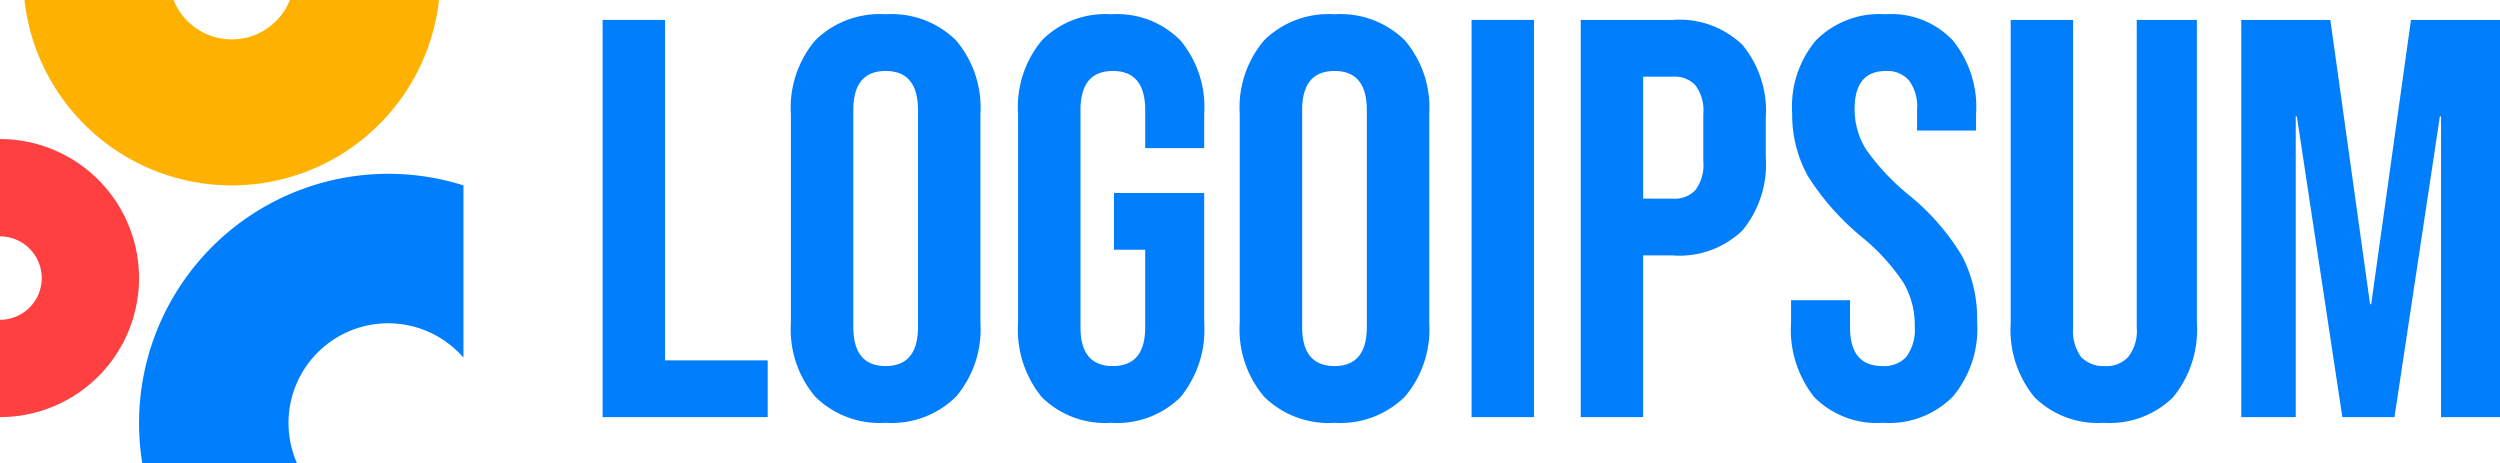
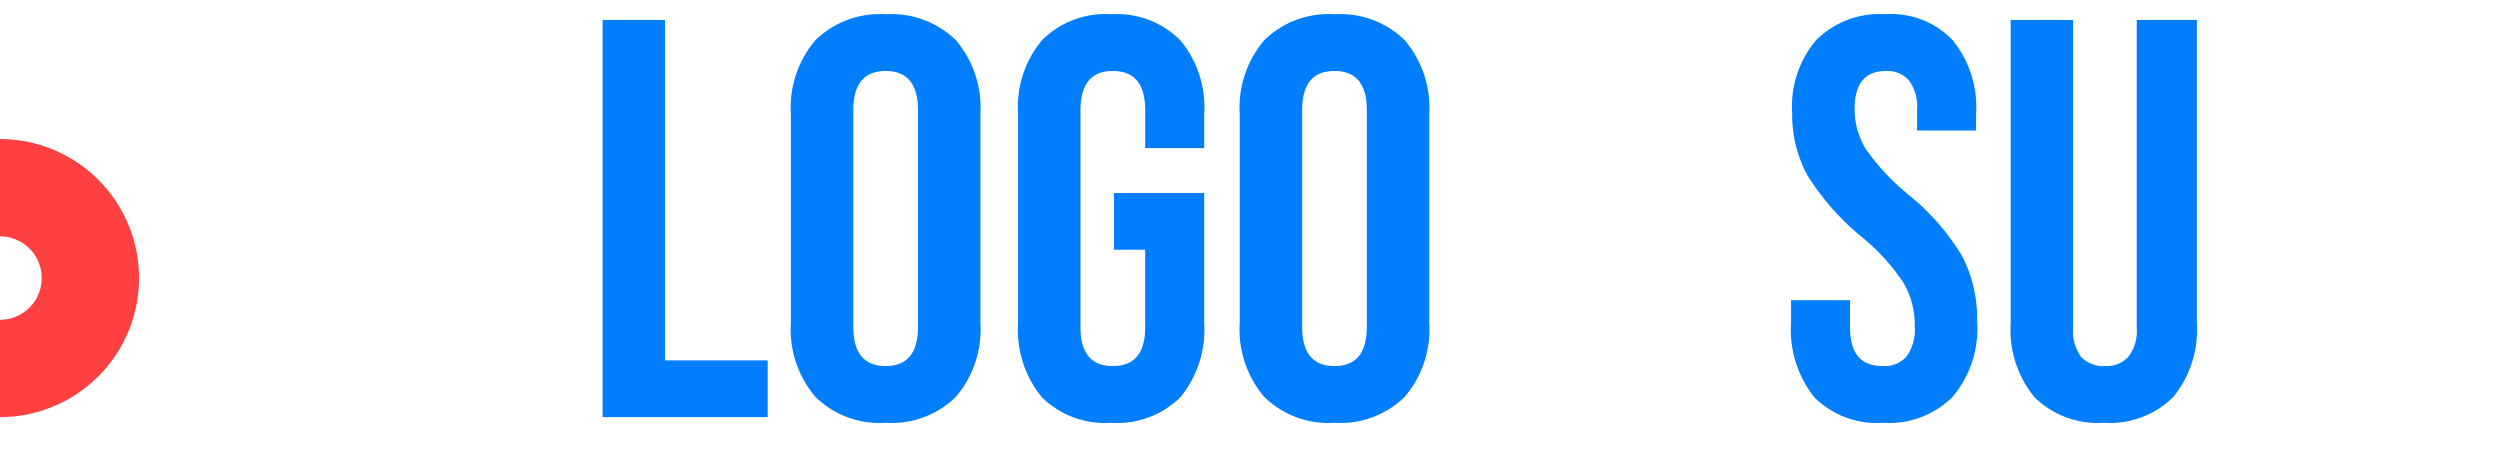
<svg xmlns="http://www.w3.org/2000/svg" width="182.215" height="33.78" viewBox="0 0 182.215 33.78">
  <g id="Group_8912" data-name="Group 8912" transform="translate(0)">
    <path id="Path_1109" data-name="Path 1109" d="M38.566,1.275h4.549V26.089H50.6v4.136H38.566Z" transform="translate(5.355 0.177)" fill="#007efc" />
    <path id="Path_1110" data-name="Path 1110" d="M57.523,30.689a6.679,6.679,0,0,1-5.128-1.9,7.575,7.575,0,0,1-1.778-5.376V8.19a7.575,7.575,0,0,1,1.778-5.376,6.679,6.679,0,0,1,5.128-1.9,6.679,6.679,0,0,1,5.128,1.9A7.575,7.575,0,0,1,64.43,8.19V23.41a7.575,7.575,0,0,1-1.778,5.376A6.679,6.679,0,0,1,57.523,30.689Zm0-4.136q2.357,0,2.357-2.854V7.9q0-2.854-2.357-2.854T55.166,7.9V23.7Q55.166,26.553,57.523,26.553Z" transform="translate(7.028 0.127)" fill="#007efc" />
    <path id="Path_1111" data-name="Path 1111" d="M71.939,30.689a6.567,6.567,0,0,1-5.046-1.861,7.754,7.754,0,0,1-1.737-5.418V8.19a7.6,7.6,0,0,1,1.737-5.376,6.488,6.488,0,0,1,5.046-1.9,6.488,6.488,0,0,1,5.046,1.9A7.6,7.6,0,0,1,78.722,8.19v2.481h-4.3V7.9q0-2.854-2.357-2.854T69.706,7.9v15.84q0,2.812,2.357,2.812t2.357-2.812V18.075H72.146V13.939h6.576V23.41a7.753,7.753,0,0,1-1.737,5.418A6.566,6.566,0,0,1,71.939,30.689Z" transform="translate(9.047 0.127)" fill="#007efc" />
    <path id="Path_1112" data-name="Path 1112" d="M86.249,30.689a6.678,6.678,0,0,1-5.128-1.9,7.575,7.575,0,0,1-1.778-5.376V8.19a7.575,7.575,0,0,1,1.778-5.376,6.678,6.678,0,0,1,5.128-1.9,6.678,6.678,0,0,1,5.128,1.9A7.575,7.575,0,0,1,93.156,8.19V23.41a7.575,7.575,0,0,1-1.778,5.376A6.678,6.678,0,0,1,86.249,30.689Zm0-4.136q2.357,0,2.357-2.854V7.9q0-2.854-2.357-2.854T83.892,7.9V23.7Q83.892,26.553,86.249,26.553Z" transform="translate(11.016 0.127)" fill="#007efc" />
-     <path id="Path_1113" data-name="Path 1113" d="M94.181,1.275H98.73v28.95H94.181Z" transform="translate(13.077 0.177)" fill="#007efc" />
-     <path id="Path_1114" data-name="Path 1114" d="M101.167,1.275h6.7a6.627,6.627,0,0,1,5.087,1.82,7.556,7.556,0,0,1,1.7,5.335v2.854a7.556,7.556,0,0,1-1.7,5.335,6.627,6.627,0,0,1-5.087,1.82h-2.15V30.225h-4.55Zm6.7,13.027a2.074,2.074,0,0,0,1.655-.62,3.064,3.064,0,0,0,.579-2.109V8.14a3.063,3.063,0,0,0-.579-2.109,2.074,2.074,0,0,0-1.655-.62h-2.15V14.3Z" transform="translate(14.046 0.177)" fill="#007efc" />
    <path id="Path_1115" data-name="Path 1115" d="M121.327,30.689a6.432,6.432,0,0,1-5-1.861,7.88,7.88,0,0,1-1.7-5.418V21.755h4.3v1.985q0,2.812,2.357,2.812a2.185,2.185,0,0,0,1.737-.662,3.326,3.326,0,0,0,.621-2.233,6.025,6.025,0,0,0-.827-3.184,14.974,14.974,0,0,0-3.061-3.35,18.558,18.558,0,0,1-3.929-4.467,9.276,9.276,0,0,1-1.116-4.549,7.469,7.469,0,0,1,1.737-5.294,6.49,6.49,0,0,1,5.046-1.9,6.17,6.17,0,0,1,4.921,1.9,7.714,7.714,0,0,1,1.7,5.376v1.2h-4.3V7.9a3.236,3.236,0,0,0-.579-2.151,2.069,2.069,0,0,0-1.7-.7q-2.275,0-2.274,2.771a5.568,5.568,0,0,0,.827,2.936,16.814,16.814,0,0,0,3.1,3.309,17.046,17.046,0,0,1,3.929,4.508,10.011,10.011,0,0,1,1.075,4.756,7.7,7.7,0,0,1-1.779,5.459A6.544,6.544,0,0,1,121.327,30.689Z" transform="translate(15.915 0.127)" fill="#007efc" />
    <path id="Path_1116" data-name="Path 1116" d="M135.467,30.638a6.568,6.568,0,0,1-5.046-1.861,7.752,7.752,0,0,1-1.737-5.418V1.275h4.55V23.69a3.237,3.237,0,0,0,.579,2.151,2.265,2.265,0,0,0,1.737.662,2.132,2.132,0,0,0,1.7-.662,3.084,3.084,0,0,0,.621-2.151V1.275h4.383V23.359a7.752,7.752,0,0,1-1.737,5.418A6.567,6.567,0,0,1,135.467,30.638Z" transform="translate(17.867 0.177)" fill="#007efc" />
-     <path id="Path_1117" data-name="Path 1117" d="M143.44,1.275h6.494l2.895,20.72h.082l2.9-20.72H162.3v28.95H158V8.305h-.082l-3.309,21.919h-3.8L147.493,8.305h-.082V30.225H143.44Z" transform="translate(19.916 0.177)" fill="#007efc" />
    <path id="Path_1118" data-name="Path 1118" d="M0,29.166A10.134,10.134,0,0,0,10.134,19.032,10.134,10.134,0,0,0,0,8.9v7.094a3.04,3.04,0,0,1,3.04,3.04A3.04,3.04,0,0,1,0,22.073Z" transform="translate(0 1.235)" fill="#ff4040" />
-     <path id="Path_1119" data-name="Path 1119" d="M32.544,11.968A18.172,18.172,0,0,0,9.138,32.235H20.419a7.264,7.264,0,0,1,12.125-7.711Z" transform="translate(1.236 1.544)" fill="#007efc" />
-     <path id="Path_1120" data-name="Path 1120" d="M1.565,0A15.2,15.2,0,0,0,16.673,13.512,15.2,15.2,0,0,0,31.781,0H20.91a4.562,4.562,0,0,1-4.237,2.871A4.562,4.562,0,0,1,12.435,0Z" transform="translate(0.218)" fill="#ffb100" />
  </g>
</svg>